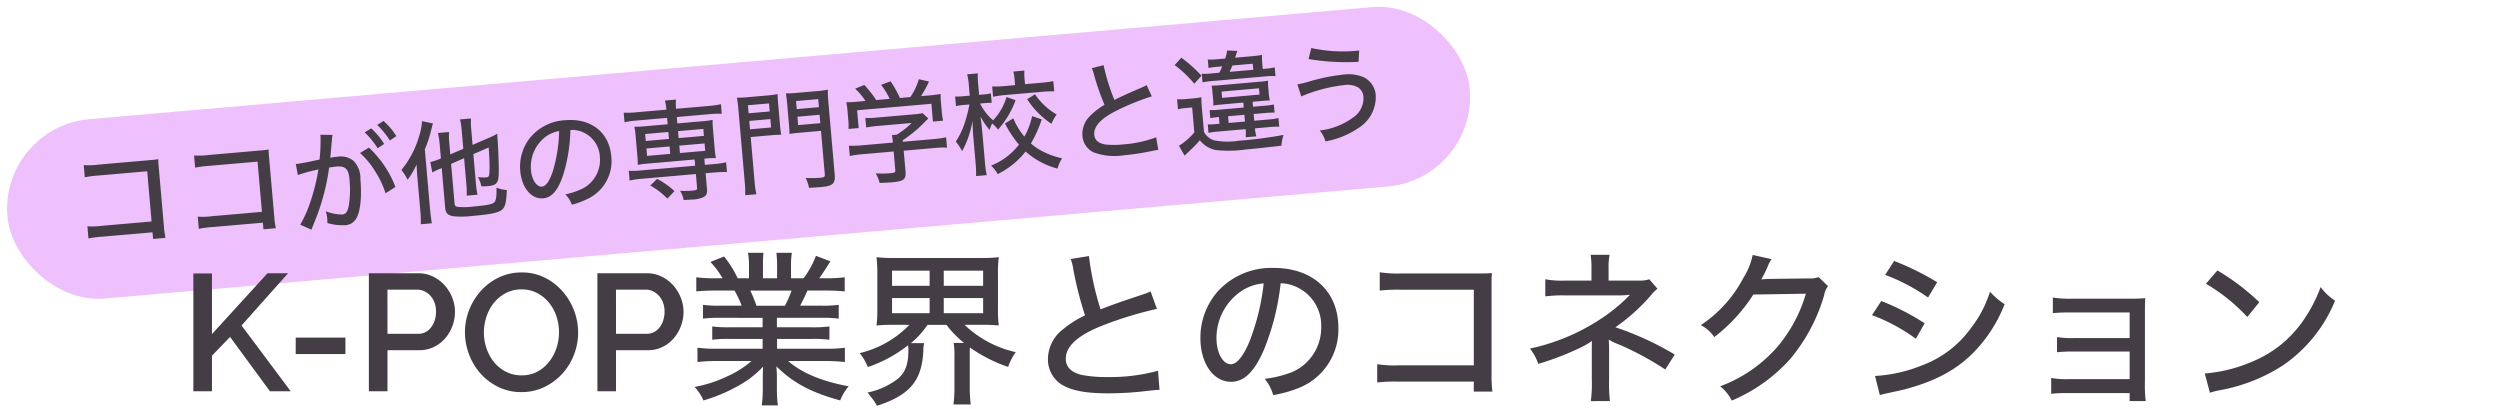
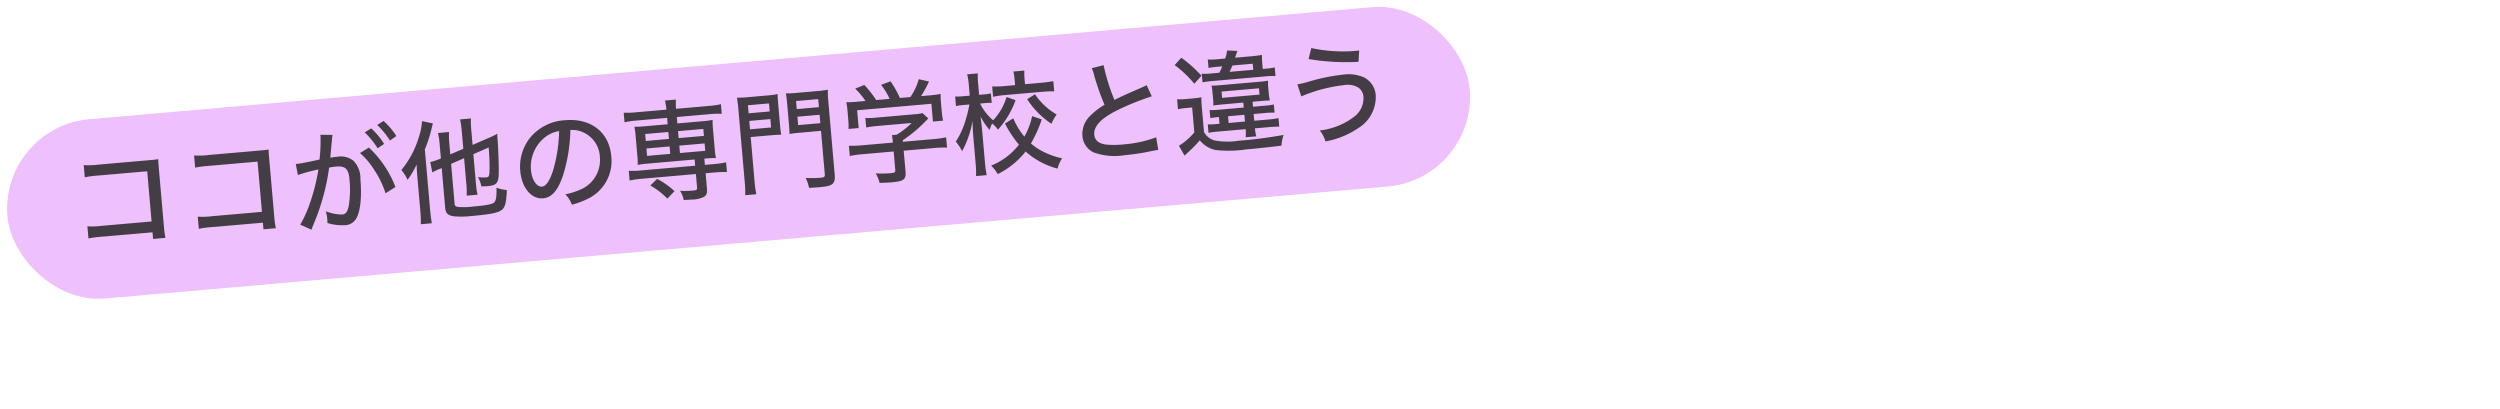
<svg xmlns="http://www.w3.org/2000/svg" width="361" height="59" viewBox="0 0 361 59">
  <defs>
    <clipPath id="clip-path">
      <rect id="長方形_1577" data-name="長方形 1577" width="361" height="59" transform="translate(-6 2842)" fill="#fff" stroke="#707070" stroke-width="1" />
    </clipPath>
  </defs>
  <g id="sec01-01-title-jp" transform="translate(6 -2842)" clip-path="url(#clip-path)">
    <g id="sec01-01-title-jp-2" data-name="sec01-01-title-jp">
      <g id="グループ_58" data-name="グループ 58" transform="matrix(0.996, -0.087, 0.087, 0.996, -171.288, 922.774)">
        <rect id="長方形_53" data-name="長方形 53" width="212" height="26" rx="13" transform="translate(-4 1945)" fill="#eec0fc" />
        <path id="パス_147" data-name="パス 147" d="M11.68-.928v.96h1.792a12.76,12.76,0,0,1-.08-1.712v-8.4c0-.672,0-.848.032-1.3-.544.032-.544.032-1.344.032H4.768a11.228,11.228,0,0,1-2.144-.112V-9.7a16.958,16.958,0,0,1,2.128-.08H11.68V-2.5H4.448a10.755,10.755,0,0,1-2.064-.112v1.76a14.486,14.486,0,0,1,2.032-.08Zm16,0v.96h1.792a12.76,12.76,0,0,1-.08-1.712v-8.4c0-.672,0-.848.032-1.3-.544.032-.544.032-1.344.032H20.768a11.228,11.228,0,0,1-2.144-.112V-9.7a16.958,16.958,0,0,1,2.128-.08H27.68V-2.5H20.448a10.755,10.755,0,0,1-2.064-.112v1.76a14.486,14.486,0,0,1,2.032-.08Zm5.632-6.416a24.4,24.4,0,0,1,3.024-.544,28.1,28.1,0,0,1-1.648,4.752,16.208,16.208,0,0,1-1.664,2.96l1.552.864c.576-1.152.944-1.856,1.056-2.112A31.531,31.531,0,0,0,37.9-8.016a8.154,8.154,0,0,1,1.024-.064c1.328,0,1.76.48,1.76,1.984a15.037,15.037,0,0,1-.416,3.744c-.256.9-.544,1.248-1.056,1.248a6.6,6.6,0,0,1-2.336-.672,5.61,5.61,0,0,1,.112,1.1,4.909,4.909,0,0,1-.032.608,7.5,7.5,0,0,0,2.432.528,1.91,1.91,0,0,0,1.7-.72c.736-.9,1.168-3.056,1.168-5.7a3.571,3.571,0,0,0-.768-2.736,2.928,2.928,0,0,0-2.256-.784c-.352,0-.608.016-1.04.048.048-.208.048-.256.112-.608l.384-2.128c.032-.192.064-.3.112-.512l-1.76-.176a1.85,1.85,0,0,1,.016.272,24.355,24.355,0,0,1-.432,3.28c-1.36.192-2.9.352-3.472.352Zm9.216-2.384a11.2,11.2,0,0,1,1.856,2.64A13.612,13.612,0,0,1,45.7-3.616L47.2-4.4a15.178,15.178,0,0,0-3.328-6Zm2.832-3.824a12.212,12.212,0,0,1,1.632,2.4l.976-.56a9.948,9.948,0,0,0-1.648-2.336Zm-1.9.912a11.759,11.759,0,0,1,1.664,2.448l.992-.544a10.689,10.689,0,0,0-1.664-2.4ZM57.44-7.68v3.808a11.064,11.064,0,0,1-.1,1.616h1.584a9.255,9.255,0,0,1-.1-1.568v-4.32l2.288-.768C61.1-7.728,61.056-6.64,60.976-5.9,60.864-4.784,60.8-4.64,60.4-4.64a6.052,6.052,0,0,1-1.2-.144,4.4,4.4,0,0,1,.368,1.376q.552.048.96.048c1.168,0,1.52-.3,1.68-1.488.128-1.024.256-3.344.288-5.136a7.243,7.243,0,0,1,.032-.8,9.8,9.8,0,0,1-1.3.5l-2.4.8v-2.288a10.487,10.487,0,0,1,.1-1.536H57.344a11.368,11.368,0,0,1,.1,1.552v2.72L55.5-8.4v-1.616a10.765,10.765,0,0,1,.1-1.616H54a11.887,11.887,0,0,1,.1,1.68v2.016L54-7.9a8.448,8.448,0,0,1-1.472.352l.16,1.52a8.755,8.755,0,0,1,.992-.384,2.761,2.761,0,0,0,.416-.128V-.8c0,.8.272,1.136,1.088,1.344a12.275,12.275,0,0,0,2.592.192c2.832,0,3.92-.128,4.5-.544.464-.336.688-.992.912-2.752a5.157,5.157,0,0,1-1.456-.464c-.1,1.424-.24,1.9-.576,2.128-.352.208-1.1.288-2.976.288A10.4,10.4,0,0,1,56-.736c-.4-.08-.5-.192-.5-.544V-7.024ZM50.48-.672a16.129,16.129,0,0,1-.1,1.952h1.6C51.936.688,51.9.1,51.9-.64v-8.8a17.853,17.853,0,0,0,1.168-2.72c.16-.448.192-.576.32-.912l-1.536-.464a8.816,8.816,0,0,1-.64,2.208,13.572,13.572,0,0,1-2.944,4.56A6.969,6.969,0,0,1,49.04-5.28a12.622,12.622,0,0,0,1.488-2.08c-.048,1.136-.048,1.328-.048,1.824ZM73.088-10.4a3.76,3.76,0,0,1,1.712.448,4.058,4.058,0,0,1,2.192,3.744,4.65,4.65,0,0,1-2.784,4.352,10.789,10.789,0,0,1-2.656.656A4.184,4.184,0,0,1,72.368.368,11.876,11.876,0,0,0,74.832-.32,6.039,6.039,0,0,0,78.64-6.128c0-3.456-2.448-5.744-6.176-5.744A7,7,0,0,0,67.088-9.68,6.739,6.739,0,0,0,65.36-5.12c0,2.432,1.248,4.208,2.944,4.208,1.248,0,2.224-.928,3.152-3.04A23.584,23.584,0,0,0,73.088-10.4Zm-1.632.016A22.044,22.044,0,0,1,70.08-4.768c-.624,1.456-1.216,2.16-1.792,2.16-.768,0-1.376-1.1-1.376-2.5a5.442,5.442,0,0,1,2.352-4.512A4.453,4.453,0,0,1,71.456-10.384Zm15.7-.544V-10h-3.36a11.6,11.6,0,0,1-1.456-.064A10.411,10.411,0,0,1,82.4-8.832V-5.76a10.234,10.234,0,0,1-.064,1.232,11.934,11.934,0,0,1,1.456-.064h6.8v.9H82.64a11.185,11.185,0,0,1-1.664-.1v1.408a12.986,12.986,0,0,1,1.632-.1h7.984V-.528c0,.32-.1.384-.688.384A12.6,12.6,0,0,1,88.1-.272,3.74,3.74,0,0,1,88.512,1.1c.544.016.832.032,1.12.032A4.149,4.149,0,0,0,91.472.9C91.856.7,92,.4,92-.176v-2.3h1.44a13.065,13.065,0,0,1,1.648.1V-3.792a11.578,11.578,0,0,1-1.68.1H92v-.9h.224a12.1,12.1,0,0,1,1.456.064,9.729,9.729,0,0,1-.064-1.232V-8.832a9.729,9.729,0,0,1,.064-1.232A11.6,11.6,0,0,1,92.224-10H88.56v-.928h4.864a12.362,12.362,0,0,1,1.648.1v-1.392a11.578,11.578,0,0,1-1.68.1H88.56a7.928,7.928,0,0,1,.1-1.328h-1.6a7.054,7.054,0,0,1,.1,1.328H82.64a11.185,11.185,0,0,1-1.664-.1v1.392a11.618,11.618,0,0,1,1.632-.1Zm0,2.048v1.008h-3.36V-8.88Zm1.408,0h3.664v1.008H88.56Zm-1.408,2.1v1.072h-3.36V-6.784Zm1.408,0h3.664v1.072H88.56ZM87.3-.288a10.978,10.978,0,0,0-2.352-1.984l-1.056.864a11.063,11.063,0,0,1,2.288,2.1ZM98.944-7.12h2.88q.912,0,1.536.048c-.032-.368-.048-.768-.048-1.456v-2.928c0-.624.016-1.072.048-1.5a13.863,13.863,0,0,1-1.632.064H99.12a14.313,14.313,0,0,1-1.664-.064,17.74,17.74,0,0,1,.064,1.792V-.72a14.079,14.079,0,0,1-.1,1.9H99.04a13.287,13.287,0,0,1-.1-1.9Zm0-4.608H102v1.168H98.944Zm0,2.272H102V-8.24H98.944Zm11.616-1.728a14.125,14.125,0,0,1,.08-1.776,14.81,14.81,0,0,1-1.68.064h-2.768a13.69,13.69,0,0,1-1.632-.064c.032.512.048.944.048,1.5v2.928c0,.64-.016,1.072-.048,1.456.352-.032.9-.048,1.536-.048h3.04V-.8c0,.336-.128.416-.72.416a16.863,16.863,0,0,1-2.08-.16A5.667,5.667,0,0,1,106.7.928c.736.016,1.136.032,1.664.032,1.792,0,2.192-.3,2.192-1.632Zm-4.64-.544h3.216v1.168H105.92Zm0,2.272h3.216V-8.24H105.92Zm9.088-1.408a15.653,15.653,0,0,1-1.872-.064A10.2,10.2,0,0,1,113.2-9.6v1.36a8.616,8.616,0,0,1-.08,1.184h1.472V-9.632H125.36v2.576h1.472a9.385,9.385,0,0,1-.08-1.184V-9.6a10.2,10.2,0,0,1,.064-1.328,19.181,19.181,0,0,1-1.92.064h-.928a17.331,17.331,0,0,0,1.328-2l-1.44-.464a8.449,8.449,0,0,1-1.44,2.464H120.9a14.406,14.406,0,0,0-1.136-2.512l-1.408.384a9.729,9.729,0,0,1,1.056,2.128h-1.952a14.219,14.219,0,0,0-1.52-2.32l-1.36.416a9.841,9.841,0,0,1,1.328,1.9Zm5.776,7.632h4.4a14.2,14.2,0,0,1,1.872.1V-4.624a14.609,14.609,0,0,1-1.856.1h-4.416v-.224A19.049,19.049,0,0,0,124.3-7.2c.048-.048.208-.16.432-.368l-.768-.832a7.255,7.255,0,0,1-1.2.064H117.28a11.7,11.7,0,0,1-1.6-.08V-7.04a14.577,14.577,0,0,1,1.568-.08h5.024a11.176,11.176,0,0,1-2.3,1.5h-.688a8.267,8.267,0,0,1,.048.912v.176h-4.544a14.588,14.588,0,0,1-1.824-.1v1.488a13.66,13.66,0,0,1,1.84-.1h4.528v2.7c0,.336-.112.384-.832.384a15.385,15.385,0,0,1-2.032-.16,4.821,4.821,0,0,1,.448,1.424c.56.032,1.376.064,1.76.064,1.744,0,2.112-.24,2.112-1.392ZM139.7-6.592a10.185,10.185,0,0,1-1.376,2.848,10.147,10.147,0,0,1-1.36-2.768l-1.264.64a15.6,15.6,0,0,0,1.744,3.216A9.544,9.544,0,0,1,133.168.016a4.662,4.662,0,0,1,.848,1.3,11.652,11.652,0,0,0,4.3-2.9A11.126,11.126,0,0,0,142.7,1.28a4.682,4.682,0,0,1,.784-1.424,11.029,11.029,0,0,1-2.848-1.328,8.073,8.073,0,0,1-1.456-1.2A17.728,17.728,0,0,0,141.04-6Zm-3.44-3.072a8.418,8.418,0,0,1-2.224,3.184,7.281,7.281,0,0,1-1.664-2.576h.7a9.269,9.269,0,0,1,.976.048v-1.376a5.708,5.708,0,0,1-.992.064h-.72v-1.456a13.049,13.049,0,0,1,.08-1.648H130.88a9.8,9.8,0,0,1,.1,1.664v1.44h-.912a8.173,8.173,0,0,1-1.2-.064v1.392a8.749,8.749,0,0,1,1.2-.064h.752a17.748,17.748,0,0,1-.72,2.144,11.687,11.687,0,0,1-1.7,3.024,7.545,7.545,0,0,1,.784,1.456,13.6,13.6,0,0,0,1.872-4.224c-.08,1.664-.08,1.664-.08,2.288V-.592a15.025,15.025,0,0,1-.1,1.92h1.552a14.512,14.512,0,0,1-.1-1.92V-4.8c0-.192-.016-1.072-.016-1.168-.032-.912-.032-.912-.048-1.216a10.873,10.873,0,0,0,1.136,2.048,7.767,7.767,0,0,1,.448-.9,3.9,3.9,0,0,1,.768.96,12.857,12.857,0,0,0,2.9-4.016Zm1.376-1.6h-1.584a12.646,12.646,0,0,1-1.728-.1v1.5a13.317,13.317,0,0,1,1.728-.1h5.408c.672,0,1.232.032,1.728.08v-1.472a16.856,16.856,0,0,1-1.712.08h-2.4v-.768a8.007,8.007,0,0,1,.08-1.2h-1.6a6.717,6.717,0,0,1,.08,1.216ZM139.2-9.088a12.006,12.006,0,0,0,3.184,3.84,6.417,6.417,0,0,1,.864-1.264A9.622,9.622,0,0,1,140.384-9.7Zm9.68-3.648a4.835,4.835,0,0,1,.256,1.04,35.229,35.229,0,0,0,1.12,4.384,9.97,9.97,0,0,0-2.144,1.36,3.648,3.648,0,0,0-1.424,2.768,2.866,2.866,0,0,0,1.36,2.56,8.768,8.768,0,0,0,4.464.816,31.341,31.341,0,0,0,3.664-.224c.864-.1.912-.1,1.248-.112l-.144-1.84a17.235,17.235,0,0,1-4.848.608,12.406,12.406,0,0,1-2.528-.208c-1.008-.256-1.5-.768-1.5-1.552,0-1.232,1.216-2.3,3.664-3.248a36.753,36.753,0,0,1,5.1-1.552l-.608-1.68a4.137,4.137,0,0,1-.592.24l-2.144.72c-.816.288-1.312.464-2.08.768a28.169,28.169,0,0,1-1.12-5.136ZM166-10.48a7.169,7.169,0,0,1-1.36-.08v1.248a12.943,12.943,0,0,1,1.52-.064h7.584a10.063,10.063,0,0,1,1.472.08V-10.56a7.661,7.661,0,0,1-1.312.08h-.432v-.544a13.413,13.413,0,0,1,.064-1.488,14.307,14.307,0,0,1-1.6.064h-2.3c.224-.512.352-.832.416-.944l-1.472-.192a5.277,5.277,0,0,1-.384,1.136h-1.04a9.544,9.544,0,0,1-1.472-.08V-11.3a10.909,10.909,0,0,1,1.312-.064h.688c-.176.336-.224.432-.5.88Zm2.672,0c.224-.4.3-.528.48-.88H172.1v.88Zm1.584,4.592v.72h-3.584a8.963,8.963,0,0,1-1.36-.064v1.168c.4-.032.64-.048,1.152-.048h.1v.976h-.512a7.281,7.281,0,0,1-1.184-.064v1.232a10.076,10.076,0,0,1,1.376-.064h4.016a7.627,7.627,0,0,1-.1,1.168H171.7a6.793,6.793,0,0,1-.1-1.168h2a12.6,12.6,0,0,1,1.52.064V-3.216a9.493,9.493,0,0,1-1.5.08H171.6v-.976h1.6a11.364,11.364,0,0,1,1.424.064V-5.232a9.957,9.957,0,0,1-1.44.064H171.6v-.72h1.312c.432,0,.512,0,1.184.032a10.426,10.426,0,0,1-.064-1.1v-.7a6.492,6.492,0,0,1,.064-1.072,10.789,10.789,0,0,1-1.232.048H167.1a11.111,11.111,0,0,1-1.2-.048,9.426,9.426,0,0,1,.048,1.088v.672a7.132,7.132,0,0,1-.048,1.12c.352-.016.784-.032,1.216-.032Zm-2.368,1.776h2.368v.976h-2.368Zm-.624-3.632h5.424v.912h-5.424Zm-6.416-4.4a16.3,16.3,0,0,1,2.592,2.928l1.136-1.056A19.18,19.18,0,0,0,161.9-13.12Zm-.08,6.4a6.256,6.256,0,0,1,1.12-.08h.944v3.616A9.343,9.343,0,0,1,160.448-.48l.688,1.488c.3-.24.672-.528,1.088-.864a14.974,14.974,0,0,0,1.3-1.152,3.99,3.99,0,0,0,2.144,1.6,17.577,17.577,0,0,0,4.4.3c1.44,0,3.728-.048,5.136-.1a6.191,6.191,0,0,1,.432-1.52,61.1,61.1,0,0,1-6.528.272A10.128,10.128,0,0,1,165.7-.784a2.437,2.437,0,0,1-1.472-1.36V-5.472a14.737,14.737,0,0,1,.064-1.712,8.455,8.455,0,0,1-1.2.064h-1.056a7.071,7.071,0,0,1-1.264-.08Zm19.424-5.584a32.745,32.745,0,0,0,7.152,1.024l.24-1.616a21.447,21.447,0,0,1-6.864-.96Zm-1.52,5.28a22.071,22.071,0,0,1,6.32-1.088,3.029,3.029,0,0,1,1.984.528,1.724,1.724,0,0,1,.64,1.344,3.364,3.364,0,0,1-1.5,2.752,10.066,10.066,0,0,1-5.216,1.6,4.379,4.379,0,0,1,.688,1.648,12.34,12.34,0,0,0,4.88-1.5,5.257,5.257,0,0,0,2.928-4.464A3.124,3.124,0,0,0,187.9-8.016a5.631,5.631,0,0,0-2.9-.64,27.768,27.768,0,0,0-4.976.56,14.9,14.9,0,0,1-1.76.272Z" transform="translate(5 1963)" fill="#443d46" />
      </g>
-       <path id="パス_148" data-name="パス 148" d="M1.92,0V-17.016H4.608v8.76l8.016-8.784H15.6L8.88-9.5l7.1,9.5h-3L7.224-7.848,4.608-5.136V0ZM16.7-5.376V-7.752H23.88v2.376ZM27.264,0V-17.04h7.152a4.731,4.731,0,0,1,2.124.48,5.435,5.435,0,0,1,1.668,1.26A5.94,5.94,0,0,1,39.3-13.524a5.446,5.446,0,0,1,.4,2.028,5.885,5.885,0,0,1-.372,2.076A5.811,5.811,0,0,1,38.28-7.644,5.083,5.083,0,0,1,36.66-6.4a4.679,4.679,0,0,1-2.1.468H29.952V0Zm2.688-8.3h4.44a2.254,2.254,0,0,0,1.044-.24,2.4,2.4,0,0,0,.8-.672,3.353,3.353,0,0,0,.528-1.008A4,4,0,0,0,36.96-11.5a3.67,3.67,0,0,0-.216-1.3,3.039,3.039,0,0,0-.6-1,2.743,2.743,0,0,0-.876-.648,2.4,2.4,0,0,0-1.02-.228h-4.3ZM49.3.12a7.477,7.477,0,0,1-3.324-.732,8.282,8.282,0,0,1-2.58-1.944,8.782,8.782,0,0,1-1.668-2.772,8.981,8.981,0,0,1-.588-3.192,8.708,8.708,0,0,1,.624-3.264,9.061,9.061,0,0,1,1.716-2.76,8.2,8.2,0,0,1,2.592-1.908,7.577,7.577,0,0,1,3.276-.708,7.28,7.28,0,0,1,3.324.756,8.366,8.366,0,0,1,2.568,1.98,9.088,9.088,0,0,1,1.656,2.772A8.821,8.821,0,0,1,57.48-8.5a8.858,8.858,0,0,1-.612,3.264,8.619,8.619,0,0,1-1.716,2.748,8.43,8.43,0,0,1-2.6,1.9A7.522,7.522,0,0,1,49.3.12ZM43.872-8.52a7.175,7.175,0,0,0,.384,2.328A6.327,6.327,0,0,0,45.348-4.2a5.337,5.337,0,0,0,1.716,1.38A4.878,4.878,0,0,0,49.32-2.3a4.733,4.733,0,0,0,2.292-.54A5.392,5.392,0,0,0,53.3-4.272,6.435,6.435,0,0,0,54.36-6.264a7.233,7.233,0,0,0,.36-2.256,7.141,7.141,0,0,0-.384-2.34,6.206,6.206,0,0,0-1.092-1.968,5.453,5.453,0,0,0-1.7-1.368,4.753,4.753,0,0,0-2.22-.516,4.8,4.8,0,0,0-2.3.54,5.491,5.491,0,0,0-1.7,1.4,6.3,6.3,0,0,0-1.068,1.98A7.129,7.129,0,0,0,43.872-8.52ZM60.264,0V-17.04h7.152a4.731,4.731,0,0,1,2.124.48,5.435,5.435,0,0,1,1.668,1.26A5.941,5.941,0,0,1,72.3-13.524a5.446,5.446,0,0,1,.4,2.028,5.885,5.885,0,0,1-.372,2.076A5.811,5.811,0,0,1,71.28-7.644,5.083,5.083,0,0,1,69.66-6.4a4.679,4.679,0,0,1-2.1.468H62.952V0Zm2.688-8.3h4.44a2.254,2.254,0,0,0,1.044-.24,2.4,2.4,0,0,0,.8-.672,3.353,3.353,0,0,0,.528-1.008A4,4,0,0,0,69.96-11.5a3.67,3.67,0,0,0-.216-1.3,3.039,3.039,0,0,0-.6-1,2.743,2.743,0,0,0-.876-.648,2.4,2.4,0,0,0-1.02-.228h-4.3Zm21.168-2.3V-9.24h-4.8a17.618,17.618,0,0,1-2.472-.12v1.92a17.206,17.206,0,0,1,2.472-.12h4.8v1.416h-6.6a19.845,19.845,0,0,1-2.808-.144v2.064a24.288,24.288,0,0,1,2.808-.144h4.992A14.045,14.045,0,0,1,79.08-2.184,19.192,19.192,0,0,1,74.3-.624,6.8,6.8,0,0,1,75.576,1.32,22.852,22.852,0,0,0,80.52-.744a14.366,14.366,0,0,0,3.672-2.808c-.048.984-.048,1.248-.048,1.8v1.32A17.8,17.8,0,0,1,84,2.04h2.328a17.191,17.191,0,0,1-.144-2.448V-1.776c0-.528,0-.912-.072-1.824,2.424,2.4,5.064,3.792,9.216,4.92A7.1,7.1,0,0,1,96.552-.72c-3.84-.7-6.816-1.944-8.736-3.648h5.352A25.333,25.333,0,0,1,96-4.224V-6.288a19.932,19.932,0,0,1-2.856.144H86.208V-7.56h5.04a17.95,17.95,0,0,1,2.52.12V-9.36a17.742,17.742,0,0,1-2.52.12H86.184v-1.368h6.384a18.118,18.118,0,0,1,2.544.12V-12.48a17.7,17.7,0,0,1-2.544.12H89.544c.408-.792.672-1.32,1.056-2.184h2.568c1.176,0,2.04.048,2.808.12v-2.04a19.225,19.225,0,0,1-2.712.144H92.3c.432-.6,1.008-1.464,1.608-2.448l-2.088-.792a13.183,13.183,0,0,1-1.776,3.24H88.224v-1.752a10.9,10.9,0,0,1,.12-1.92H86.112a17.158,17.158,0,0,1,.1,1.848v1.824h-2.04v-1.824a17.387,17.387,0,0,1,.072-1.848H82.008a10.434,10.434,0,0,1,.144,1.92v1.752H80.52a15.077,15.077,0,0,0-1.968-3.144l-1.968.792a12.565,12.565,0,0,1,1.752,2.352H77.208a18.461,18.461,0,0,1-2.664-.144v2.04c.744-.072,1.608-.12,2.76-.12h2.76A14.414,14.414,0,0,1,81.1-12.36h-3.12a16.408,16.408,0,0,1-2.472-.12v1.992a17.206,17.206,0,0,1,2.472-.12Zm-.888-1.752a18.025,18.025,0,0,0-.888-2.184H88.3a14.519,14.519,0,0,1-.96,2.184Zm22.08,2.76a14.61,14.61,0,0,1-7.176,4.08A7.548,7.548,0,0,1,99.312-3.5a19.234,19.234,0,0,0,5.808-3.144,3.514,3.514,0,0,1,.048.7c0,2.016-.408,3.144-1.44,4.08a10.642,10.642,0,0,1-4.44,2.04c.192.264.192.264.768,1.008a6.963,6.963,0,0,1,.576.912c4.752-1.536,6.5-3.624,6.7-7.968a4.6,4.6,0,0,1,.12-1.08h-1.92a12.215,12.215,0,0,0,2.4-2.64h2.736a14.516,14.516,0,0,0,2.544,2.616H111.7a9.4,9.4,0,0,1,.12,1.872v4.44a18.346,18.346,0,0,1-.144,2.568h2.5a19.581,19.581,0,0,1-.144-2.568v-4.7c0-.456,0-.624.024-.96a21.513,21.513,0,0,0,5.52,2.808,8.155,8.155,0,0,1,1.1-2.136A15.52,15.52,0,0,1,113.28-9.6h2.5a24.479,24.479,0,0,1,2.448.1,15.573,15.573,0,0,1-.12-2.376v-4.992a16.967,16.967,0,0,1,.12-2.5,18.253,18.253,0,0,1-2.472.12h-12.72a18.039,18.039,0,0,1-2.472-.12,17.783,17.783,0,0,1,.12,2.5v4.992a16.359,16.359,0,0,1-.12,2.376c.744-.072,1.464-.1,2.424-.1Zm-2.5-7.824h5.424v2.184h-5.424Zm0,3.96h5.424v2.184h-5.424Zm7.464-3.96h5.688v2.184H110.28Zm0,3.96h5.688v2.184H110.28Zm18.336-5.64a7.252,7.252,0,0,1,.384,1.56,52.842,52.842,0,0,0,1.68,6.576,14.955,14.955,0,0,0-3.216,2.04,5.471,5.471,0,0,0-2.136,4.152,4.3,4.3,0,0,0,2.04,3.84c1.488.864,3.48,1.224,6.7,1.224a47.011,47.011,0,0,0,5.5-.336c1.3-.144,1.368-.144,1.872-.168l-.216-2.76a25.853,25.853,0,0,1-7.272.912,18.609,18.609,0,0,1-3.792-.312C128.64-2.76,127.9-3.528,127.9-4.7c0-1.848,1.824-3.456,5.5-4.872a55.13,55.13,0,0,1,7.656-2.328l-.912-2.52a6.205,6.205,0,0,1-.888.36l-3.216,1.08c-1.224.432-1.968.7-3.12,1.152a42.254,42.254,0,0,1-1.68-7.7Zm30.312,3.5a5.64,5.64,0,0,1,2.568.672,6.086,6.086,0,0,1,3.288,5.616,6.976,6.976,0,0,1-4.176,6.528,16.183,16.183,0,0,1-3.984.984A6.276,6.276,0,0,1,157.848.552a17.814,17.814,0,0,0,3.7-1.032,9.059,9.059,0,0,0,5.712-8.712c0-5.184-3.672-8.616-9.264-8.616a10.5,10.5,0,0,0-8.064,3.288,10.108,10.108,0,0,0-2.592,6.84c0,3.648,1.872,6.312,4.416,6.312,1.872,0,3.336-1.392,4.728-4.56A35.377,35.377,0,0,0,158.928-15.6Zm-2.448.024a33.067,33.067,0,0,1-2.064,8.424c-.936,2.184-1.824,3.24-2.688,3.24-1.152,0-2.064-1.656-2.064-3.744a8.164,8.164,0,0,1,3.528-6.768A6.679,6.679,0,0,1,156.48-15.576ZM186.816-1.392V.048H189.5a19.142,19.142,0,0,1-.12-2.568v-12.6c0-1.008,0-1.272.048-1.944-.816.048-.816.048-2.016.048H176.448a16.842,16.842,0,0,1-3.216-.168v2.64a25.437,25.437,0,0,1,3.192-.12h10.392v10.92H175.968a16.132,16.132,0,0,1-3.1-.168v2.64a21.729,21.729,0,0,1,3.048-.12Zm19.656,2.808a23.18,23.18,0,0,1-.12-3.144V-6.12c0-.408-.024-.936-.048-1.344a8.387,8.387,0,0,0,1.56.744,43.037,43.037,0,0,1,6.6,3.576l1.368-2.16a43.359,43.359,0,0,0-8.568-3.936,27.932,27.932,0,0,0,5.064-4.536,5.847,5.847,0,0,1,1.008-1.032l-1.176-1.368a3.981,3.981,0,0,1-1.392.192H206.28V-17.64a9.592,9.592,0,0,1,.144-2.064h-2.736a11.691,11.691,0,0,1,.12,2.064v1.656H200.04a12.977,12.977,0,0,1-2.9-.192V-13.7a19.738,19.738,0,0,1,2.9-.144h7.848a12.322,12.322,0,0,0,1.272-.072.827.827,0,0,0,.216-.024,24.721,24.721,0,0,1-3.1,2.712,29.989,29.989,0,0,1-11.352,5.064,7.1,7.1,0,0,1,1.2,2.208,40.558,40.558,0,0,0,5.856-2.232,10.978,10.978,0,0,0,1.9-1.08c-.024.312-.024.528-.024,1.128V-1.7a18.808,18.808,0,0,1-.144,3.12Zm20.616-21.1a9.941,9.941,0,0,1-1.344,3.312A18.423,18.423,0,0,1,219.6-9.552a5.284,5.284,0,0,1,1.944,1.728,24.293,24.293,0,0,0,5.64-6.144l7.584-.12a20.947,20.947,0,0,1-4.08,7.632,20.268,20.268,0,0,1-8.3,5.736,6.074,6.074,0,0,1,1.68,2.064A23.534,23.534,0,0,0,232.536-4.7a25.312,25.312,0,0,0,4.872-9.168,3.175,3.175,0,0,1,.552-1.32l-1.344-1.3a3.868,3.868,0,0,1-1.536.192l-5.712.072c-.5.024-.84.048-1.032.072a20.105,20.105,0,0,0,.984-2.016,4.141,4.141,0,0,1,.5-.912Zm19.128,2.88a27.052,27.052,0,0,1,6.192,3.264l1.32-2.208a39.415,39.415,0,0,0-6.216-3.072Zm-1.9,5.808a26.579,26.579,0,0,1,6.336,3.408l1.272-2.232a35.8,35.8,0,0,0-6.264-3.216ZM245.448.552a8,8,0,0,1,.96-.24c1.416-.312,2.328-.5,2.76-.624,4.512-1.224,7.56-2.9,10.128-5.616a21.017,21.017,0,0,0,4.176-6.648,9.9,9.9,0,0,1-2.112-1.8,16.852,16.852,0,0,1-2.832,5.352,15.209,15.209,0,0,1-7.032,5.3,21.141,21.141,0,0,1-6.744,1.512ZM281.52.264V1.416h2.328a18.368,18.368,0,0,1-.12-2.856v-9.768c0-1.008,0-1.44.048-2.232-.648.048-1.3.072-2.3.072h-8.5a15.157,15.157,0,0,1-2.544-.168v2.256a23.324,23.324,0,0,1,2.52-.1h8.568v3.7h-7.968a14.173,14.173,0,0,1-2.52-.144V-5.64a23.609,23.609,0,0,1,2.52-.1h7.968v3.984h-8.808a11.646,11.646,0,0,1-2.52-.168V.36a21.945,21.945,0,0,1,2.52-.1Zm11.016-15.792a26.14,26.14,0,0,1,5.976,4.8l1.728-2.136a32.782,32.782,0,0,0-6.048-4.584ZM293.112.216a10.135,10.135,0,0,1,1.512-.384,24.839,24.839,0,0,0,9.072-3.6,20.834,20.834,0,0,0,7.488-9.312,8.1,8.1,0,0,1-2.088-1.968,21.014,21.014,0,0,1-2.52,4.848,16.478,16.478,0,0,1-7.152,5.832,21.7,21.7,0,0,1-7.056,1.8Z" transform="translate(20 2898.5)" fill="#443d46" />
    </g>
  </g>
</svg>